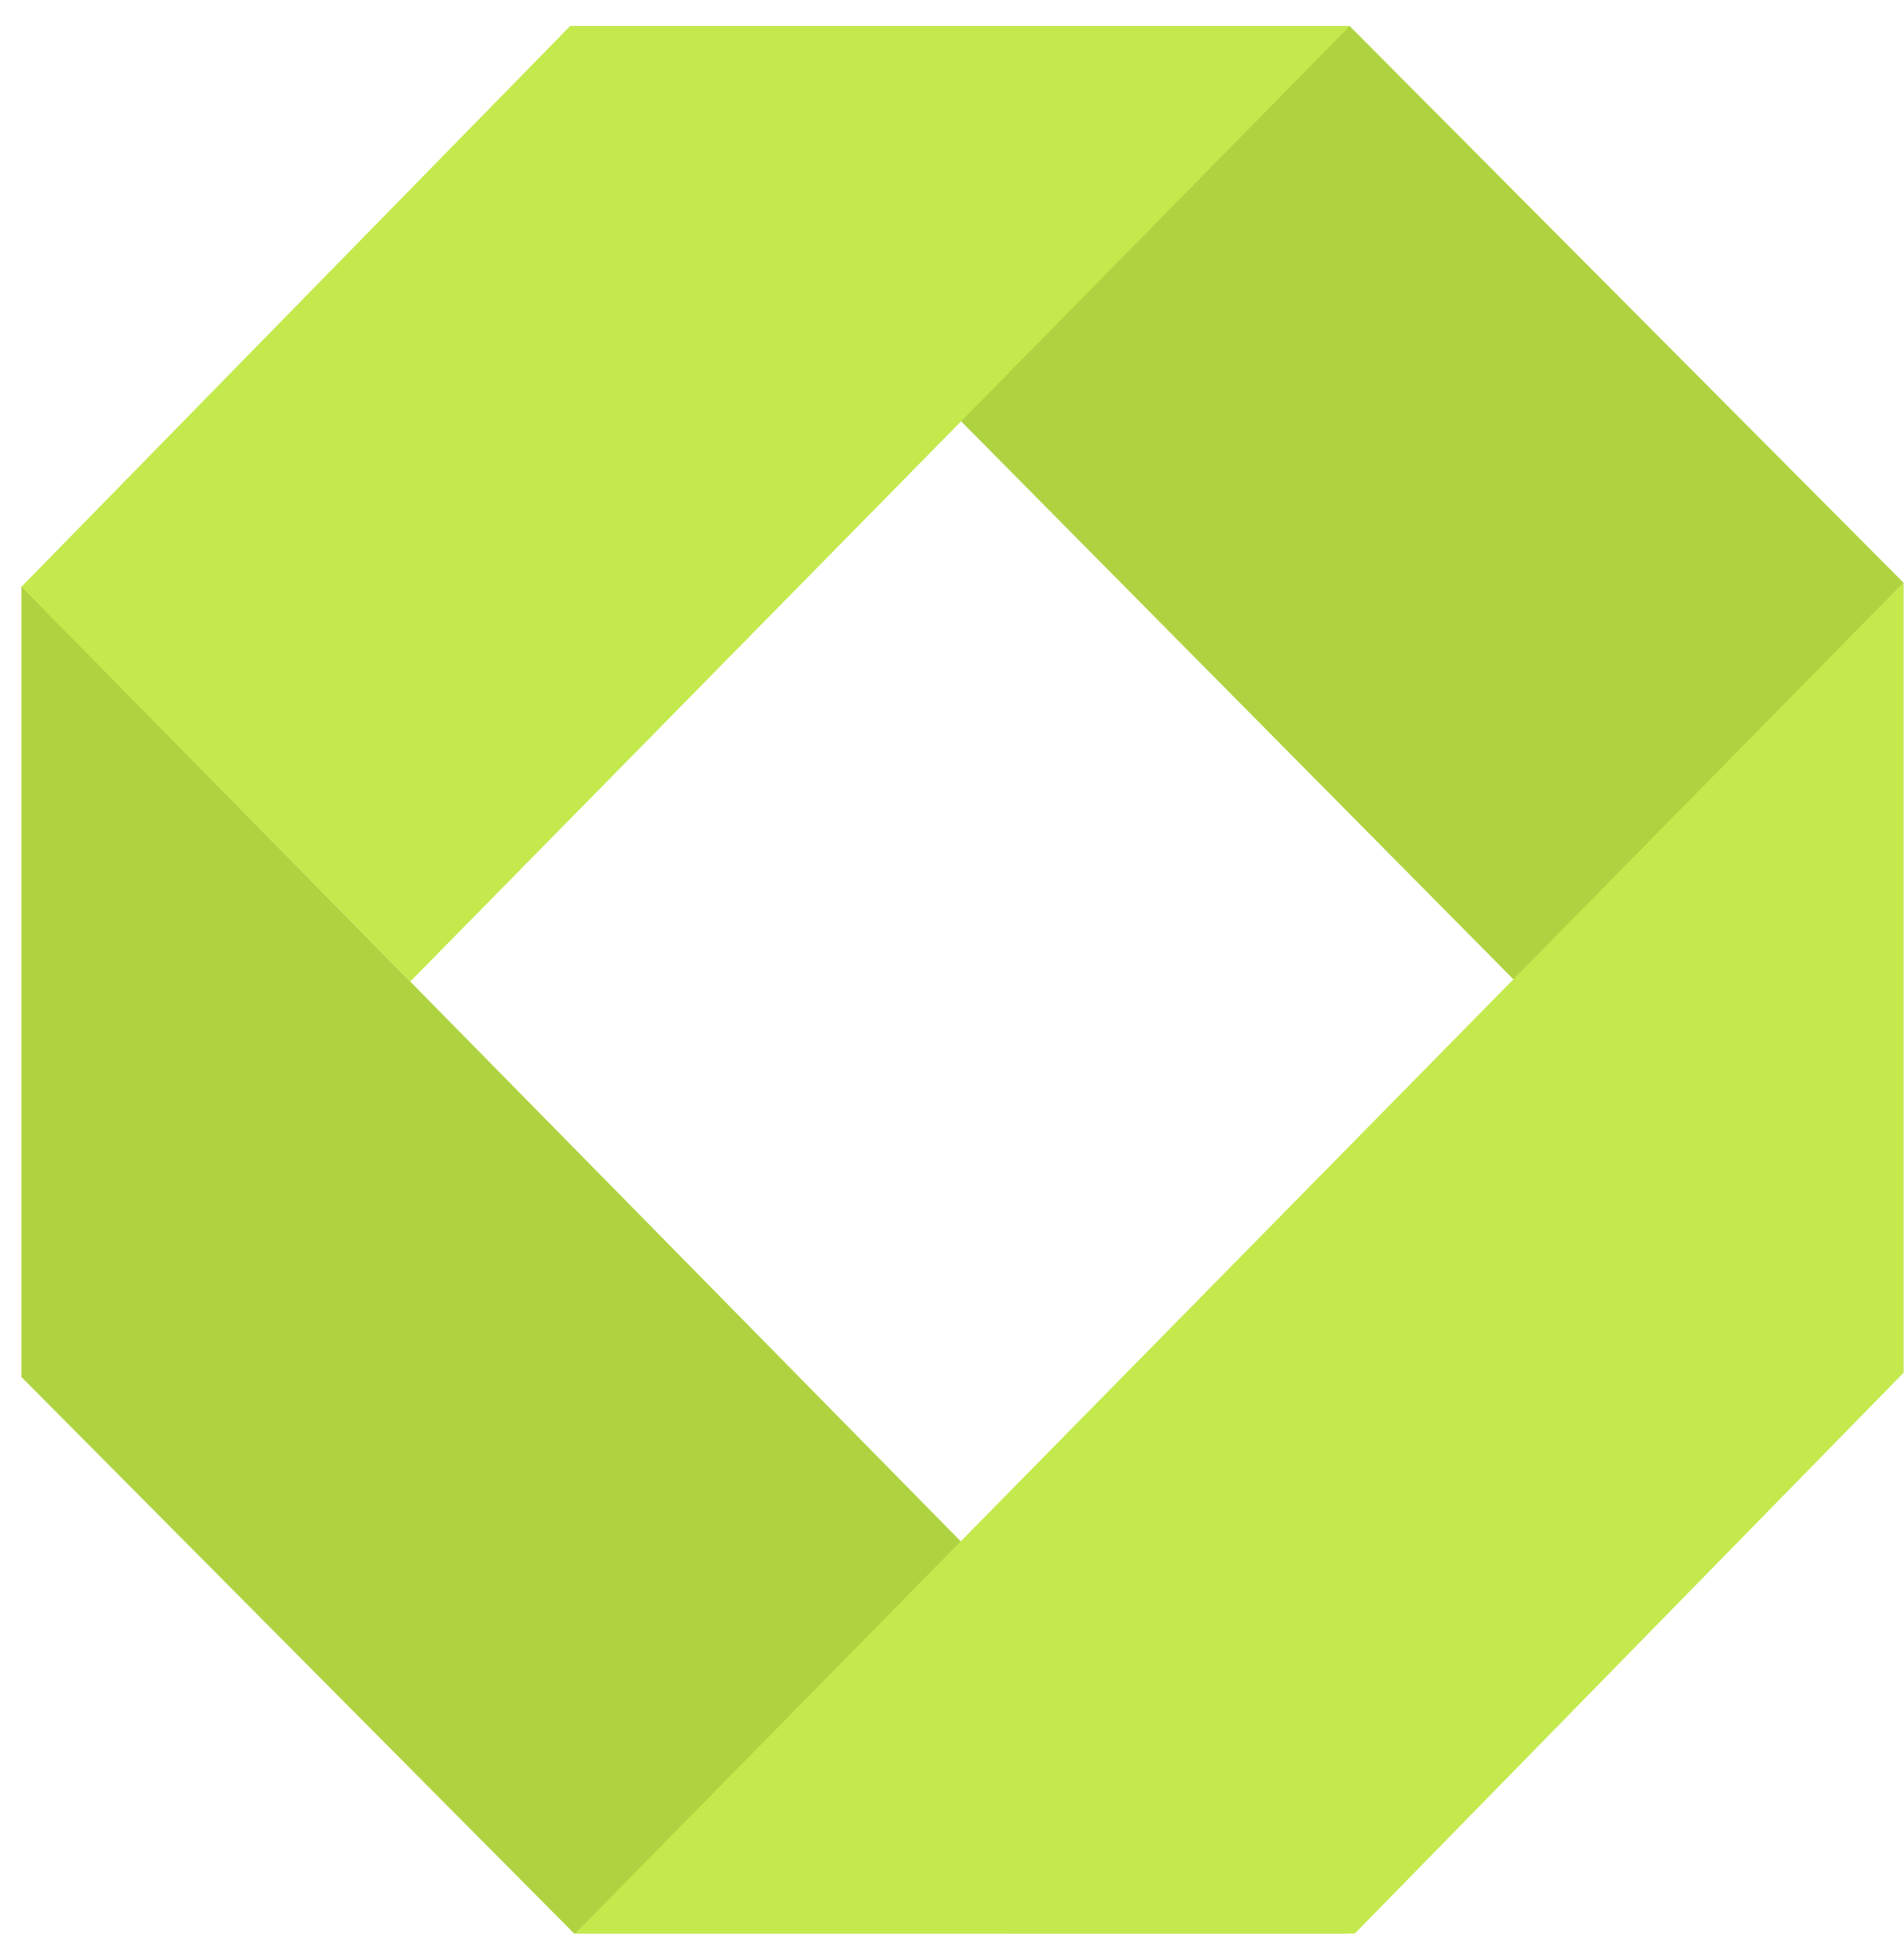
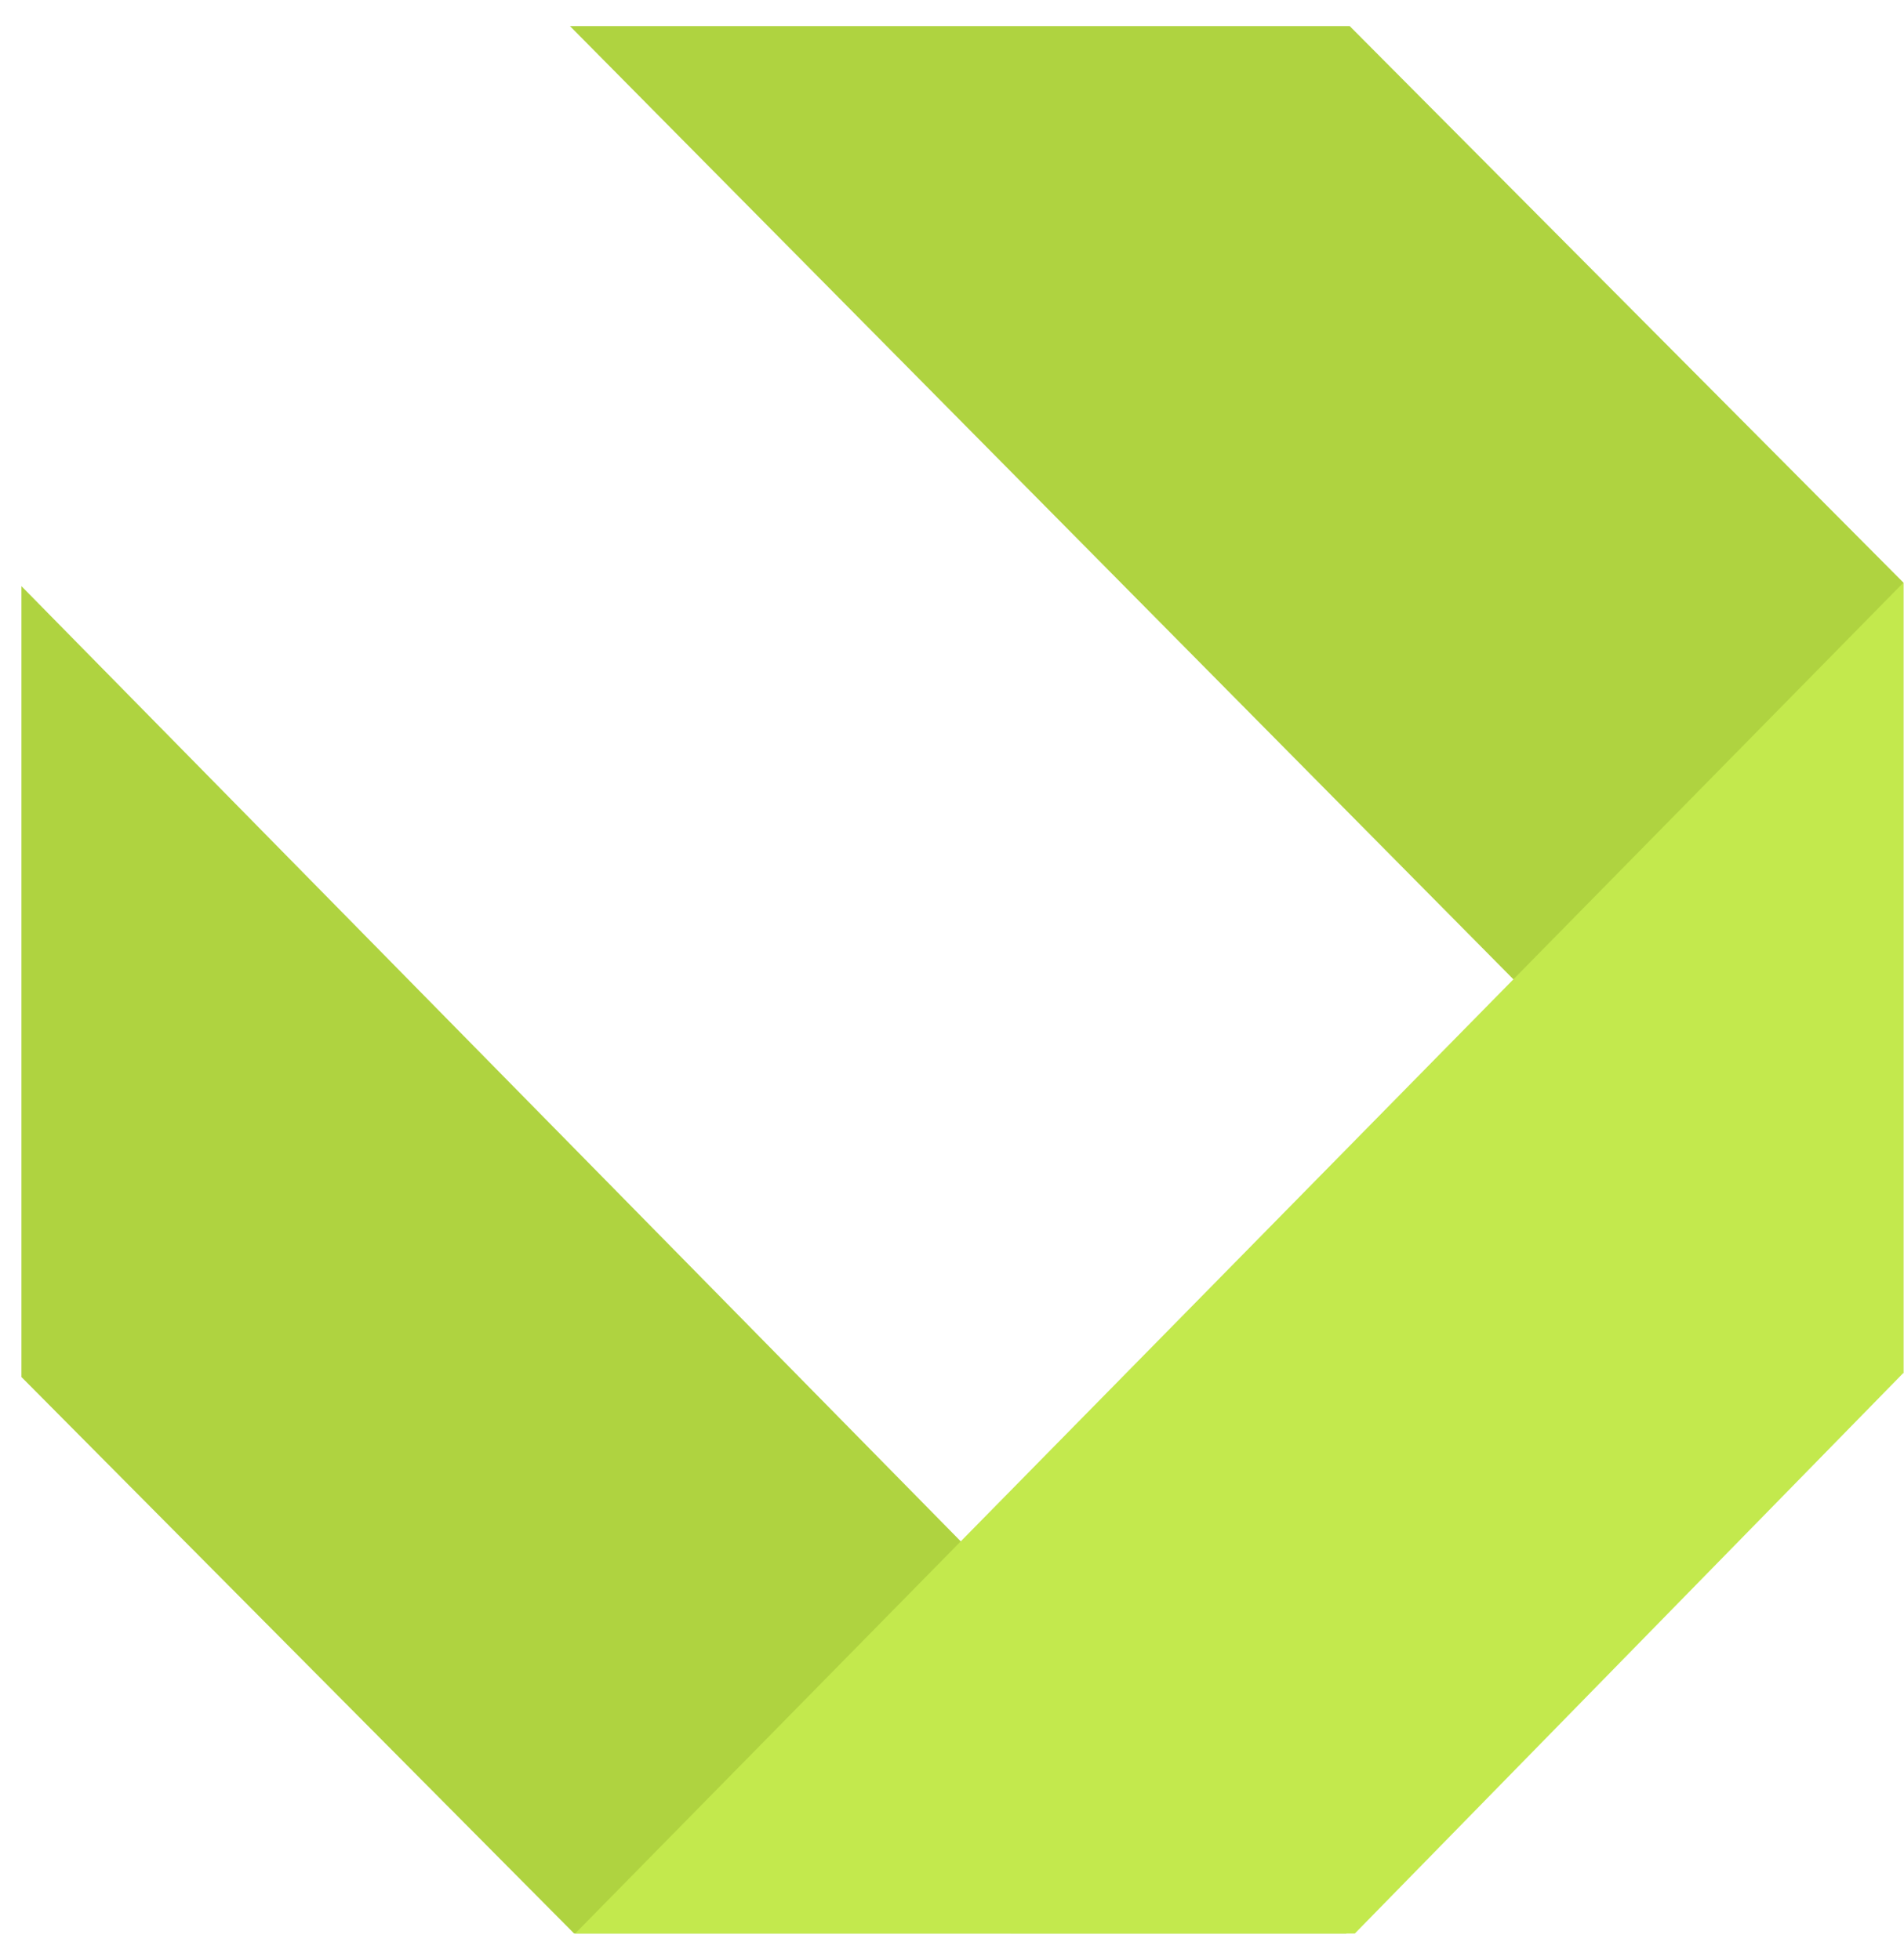
<svg xmlns="http://www.w3.org/2000/svg" width="34px" height="35px" viewBox="0 0 34 35" version="1.1">
  <title>Group 2</title>
  <desc>Created with Sketch.</desc>
  <defs />
  <g id="Symbols" stroke="none" stroke-width="1" fill="none" fill-rule="evenodd">
    <g id="Submeny-v2" transform="translate(-305, -56)">
      <g id="In-Store">
        <g transform="translate(305, 47)">
          <g id="Group-2" transform="translate(0, 9)">
            <polyline id="Fill-58" fill="#AFD340" points="0.383 24.594 0.383 10.469 24.043 34.534 10.252 34.533 0.383 24.594" />
            <polyline id="Fill-59" fill="#AFD340" points="33.99 10.406 33.99 24.53 10.178 0.466 24.102 0.466 33.99 10.406" />
            <polyline id="Fill-60" fill="#C3E94D" points="24.193 34.534 10.27 34.534 33.99 10.406 33.99 24.52 24.193 34.534" />
-             <polyline id="Fill-61" fill="#C3E94D" points="10.18 0.466 24.102 0.466 7.327 17.53 0.383 10.48 10.18 0.466" />
          </g>
        </g>
      </g>
    </g>
  </g>
</svg>